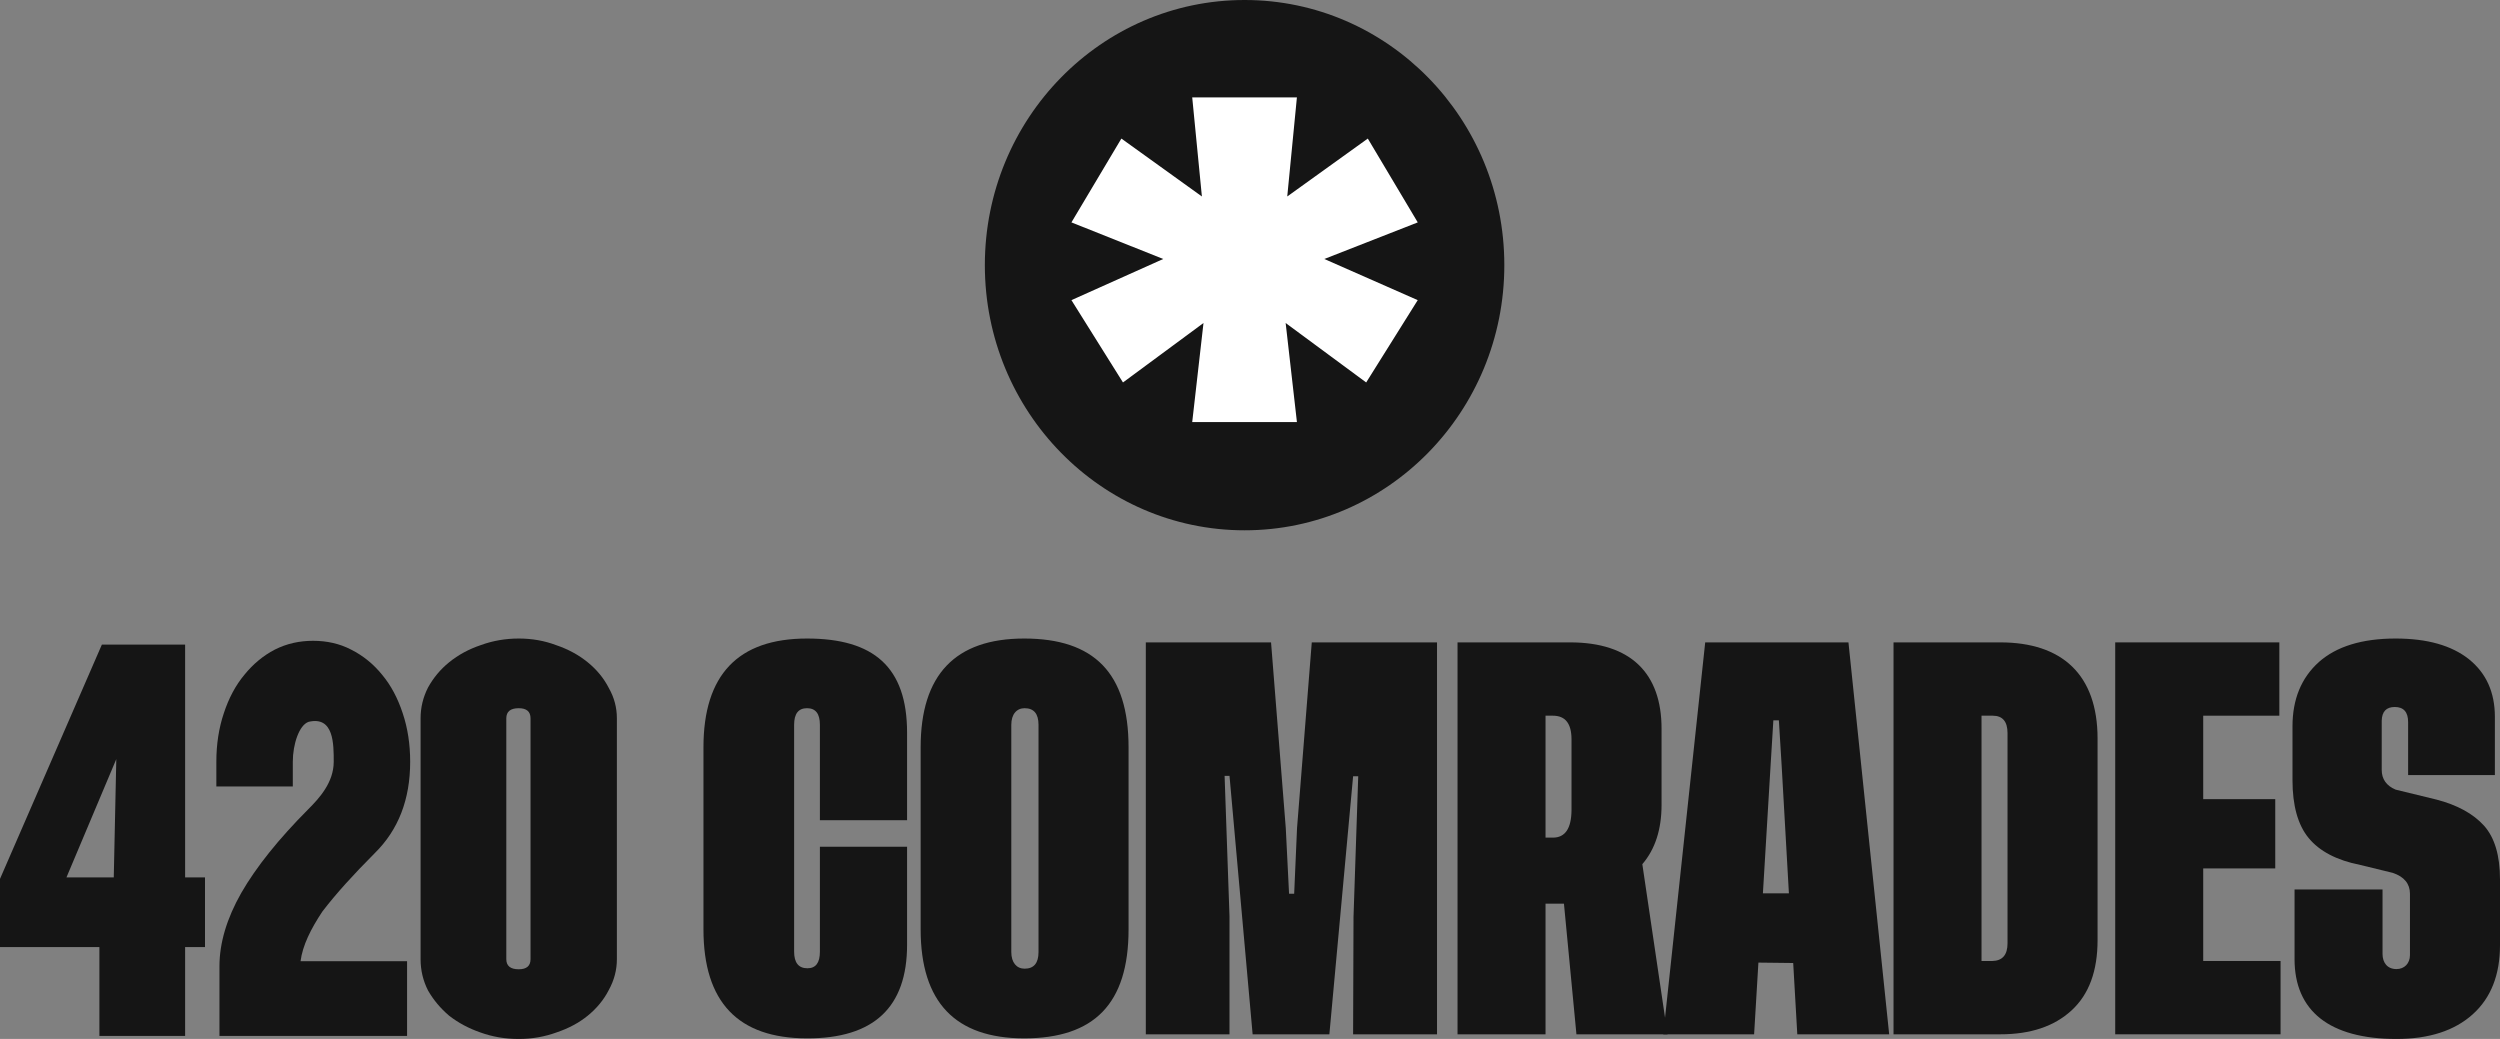
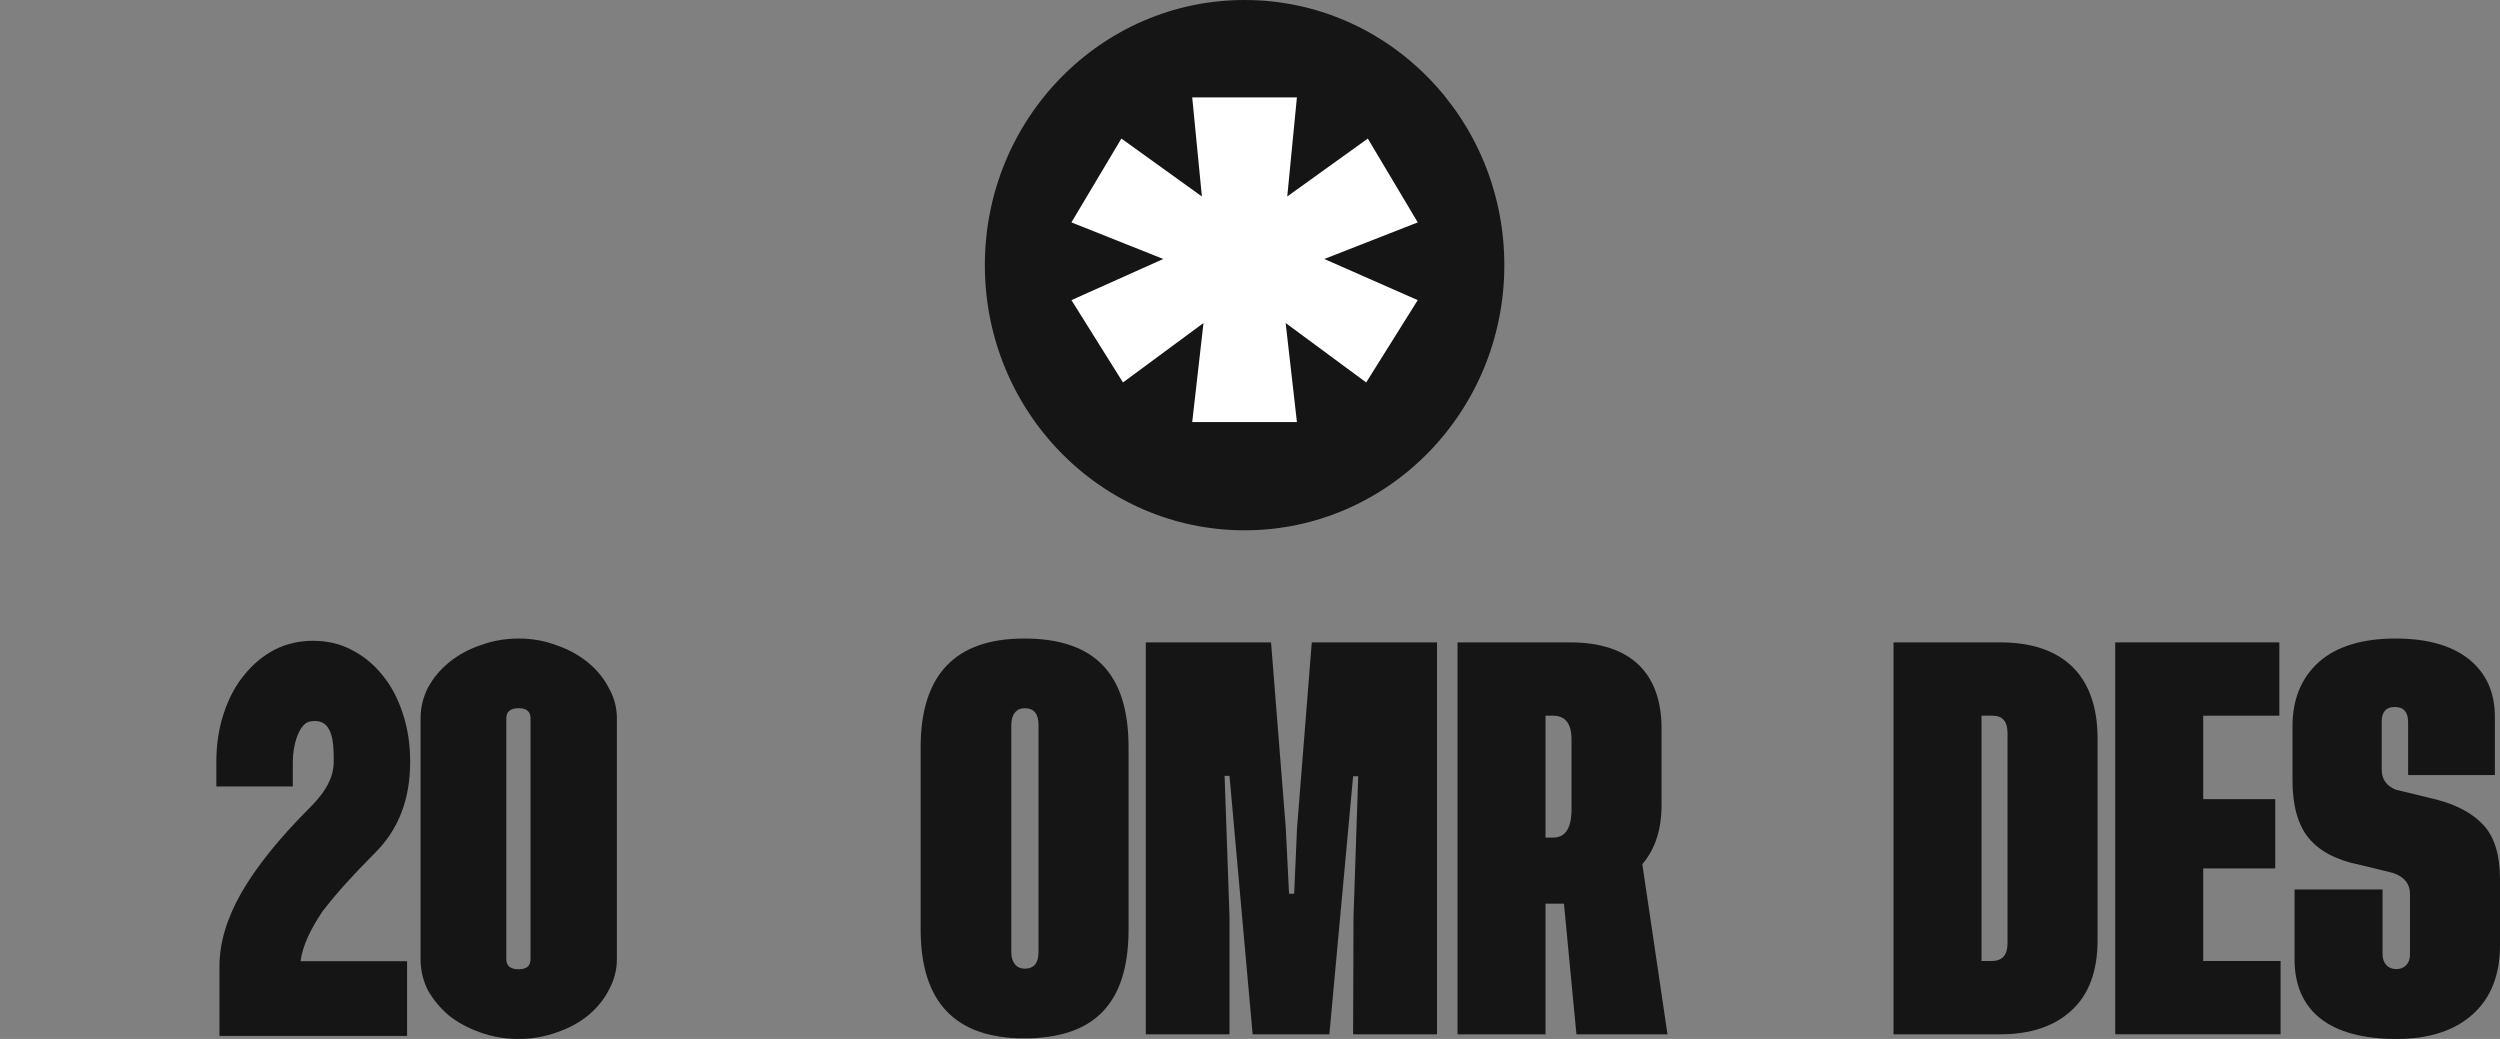
<svg xmlns="http://www.w3.org/2000/svg" width="231" height="96" viewBox="0 0 231 96" fill="none">
  <rect x="0" y="0" width="231" height="96" fill="#808080" stroke="none" />
  <ellipse cx="115" cy="24.5" rx="24" ry="24.5" fill="#151515" />
-   <path d="M75.759 78.239V87.934C75.759 88.963 75.381 89.468 74.606 89.468C73.793 89.468 73.377 88.963 73.377 87.934V66.973C73.377 65.943 73.774 65.438 74.568 65.438C75.362 65.438 75.759 65.943 75.759 66.973V75.788H83.814V67.703C83.814 61.62 80.713 59 74.568 59C68.196 59 65 62.35 65 69.05V85.875C65 92.594 68.196 95.944 74.568 95.944C80.732 95.963 83.814 93.08 83.814 87.297V78.239H75.759Z" fill="#151515" />
  <path d="M94.635 59C88.263 59 85.068 62.35 85.068 69.05V85.875C85.068 92.594 88.263 95.944 94.635 95.944C101.083 95.944 104.279 92.762 104.279 85.875V69.05C104.279 62.182 101.083 59 94.635 59ZM95.959 87.971C95.959 89.001 95.524 89.506 94.673 89.506C93.936 89.506 93.444 88.944 93.444 87.971V66.973C93.444 65.999 93.936 65.438 94.673 65.438C95.524 65.438 95.959 65.943 95.959 66.973V87.971Z" fill="#151515" />
  <path d="M119.109 82.581L118.806 76.517L117.445 59.356H105.873V95.57H113.606V84.677L113.153 71.689H113.606L115.743 95.57H122.834L125.027 71.726H125.5L125.065 84.715L125.027 95.57H132.78V59.356H121.208L119.846 76.517L119.582 82.581H119.109Z" fill="#151515" />
  <path d="M151.751 79.849C152.942 78.464 153.528 76.63 153.528 74.365V67.328C153.528 62.219 150.692 59.356 145.076 59.356H134.676V95.57H142.807V83.498H144.509L145.662 95.57H154.077L151.751 79.849ZM142.807 66.13H143.488C144.641 66.13 145.208 66.86 145.208 68.32V74.871C145.189 76.555 144.622 77.397 143.488 77.397H142.807V66.13Z" fill="#151515" />
-   <path d="M174.56 95.57L170.797 59.356H157.561L153.685 95.57H162.08L162.477 88.944L165.692 88.982L166.07 95.57H174.56ZM163.593 70.884L163.858 66.561H164.368L164.633 70.884L165.295 82.544H162.893L163.593 70.884Z" fill="#151515" />
  <path d="M174.962 59.356V95.57H184.833C187.613 95.57 189.806 94.84 191.413 93.361C193.02 91.883 193.815 89.73 193.815 86.867V68.245C193.815 62.313 190.506 59.356 184.833 59.356H174.962ZM185.495 87.166C185.495 88.233 185.022 88.776 184.095 88.795H183.093V66.13H184.133C185.041 66.13 185.495 66.673 185.495 67.74V87.166Z" fill="#151515" />
  <path d="M203.577 80.242H210.233V73.841H203.577V66.13H210.611V59.356H195.446V95.57H210.724V88.795H203.577V80.242Z" fill="#151515" />
  <path d="M230.527 66.243C230.527 63.978 229.733 62.2 228.126 60.909C226.519 59.636 224.268 59 221.356 59C218.255 59 215.892 59.73 214.266 61.171C212.639 62.631 211.826 64.615 211.826 67.122V72.082C211.826 74.421 212.318 76.218 213.32 77.434C214.322 78.651 215.911 79.493 218.104 79.924L221.092 80.653C222.151 81.009 222.68 81.664 222.68 82.581V88.252C222.68 89.019 222.17 89.543 221.432 89.543C220.6 89.543 220.146 88.963 220.146 88.14V82.188H212.016V88.626C212.016 93.399 215.23 96 221.432 96C224.458 96 226.802 95.233 228.485 93.717C230.168 92.201 231 90.067 231 87.335V81.271C231 79.044 230.508 77.397 229.525 76.293C228.523 75.189 227.067 74.384 225.119 73.879L221.356 72.962C220.506 72.606 220.071 71.988 220.071 71.146V66.598C220.09 65.756 220.487 65.326 221.281 65.326C222.094 65.326 222.51 65.794 222.51 66.711V71.614H230.527V66.243Z" fill="#151515" />
-   <path d="M17.105 87.508V95.721H9.184V87.508H0V81.209L9.414 59.56H17.105V81.069H18.942V87.508H17.105ZM10.746 70.142L6.142 81.069H10.512L10.746 70.142Z" fill="#151515" />
  <path d="M37.9 70.385C37.9 73.868 36.81 76.683 34.628 78.83C32.677 80.789 31.071 82.546 29.786 84.227C28.714 85.845 27.962 87.353 27.771 88.815H37.613V95.721H20.278V89.281C20.278 87.135 20.948 84.88 22.287 82.516C23.665 80.121 25.731 77.539 28.487 74.77C29.482 73.775 30.836 72.313 30.836 70.385C30.836 68.767 30.857 66.148 28.517 66.697C27.643 66.989 27.055 68.767 27.055 70.385V72.671H19.991V70.385C19.991 68.767 20.221 67.274 20.68 65.905C21.139 64.506 21.771 63.324 22.574 62.359C23.378 61.364 24.316 60.586 25.387 60.026C26.497 59.467 27.666 59.21 28.929 59.21C30.191 59.21 31.376 59.467 32.447 60.026C33.557 60.586 34.514 61.364 35.317 62.359C36.121 63.324 36.752 64.506 37.211 65.905C37.671 67.274 37.9 68.767 37.9 70.385Z" fill="#151515" />
-   <path d="M57 88.628C57 89.623 56.751 90.572 56.254 91.474C55.795 92.376 55.144 93.169 54.302 93.854C53.499 94.507 52.542 95.02 51.432 95.393C50.322 95.798 49.155 96 47.931 96C46.668 96 45.482 95.798 44.372 95.393C43.3 95.02 42.344 94.507 41.502 93.854C40.698 93.169 40.048 92.392 39.55 91.521C39.091 90.619 38.862 89.654 38.862 88.628V66.372C38.862 65.377 39.091 64.428 39.55 63.526C40.048 62.624 40.698 61.846 41.502 61.193C42.344 60.509 43.32 59.98 44.429 59.607C45.539 59.202 46.706 59 47.931 59C49.155 59 50.303 59.202 51.375 59.607C52.484 59.98 53.46 60.509 54.302 61.193C55.144 61.877 55.795 62.67 56.254 63.572C56.751 64.444 57 65.377 57 66.372V88.628ZM49.021 66.372C49.021 65.75 48.658 65.439 47.931 65.439C47.166 65.439 46.783 65.75 46.783 66.372V88.628C46.783 89.25 47.166 89.561 47.931 89.561C48.658 89.561 49.021 89.25 49.021 88.628V66.372Z" fill="#151515" />
+   <path d="M57 88.628C57 89.623 56.751 90.572 56.254 91.474C55.795 92.376 55.144 93.169 54.302 93.854C53.499 94.507 52.542 95.02 51.432 95.393C50.322 95.798 49.155 96 47.931 96C46.668 96 45.482 95.798 44.372 95.393C43.3 95.02 42.344 94.507 41.502 93.854C40.698 93.169 40.048 92.392 39.55 91.521C39.091 90.619 38.862 89.654 38.862 88.628V66.372C38.862 65.377 39.091 64.428 39.55 63.526C40.048 62.624 40.698 61.846 41.502 61.193C42.344 60.509 43.32 59.98 44.429 59.607C45.539 59.202 46.706 59 47.931 59C49.155 59 50.303 59.202 51.375 59.607C52.484 59.98 53.46 60.509 54.302 61.193C55.144 61.877 55.795 62.67 56.254 63.572C56.751 64.444 57 65.377 57 66.372V88.628ZM49.021 66.372C49.021 65.75 48.658 65.439 47.931 65.439C47.166 65.439 46.783 65.75 46.783 66.372V88.628C46.783 89.25 47.166 89.561 47.931 89.561C48.658 89.561 49.021 89.25 49.021 88.628Z" fill="#151515" />
  <path d="M126.385 12.803L131 20.549L122.367 23.93L130.998 27.733L126.235 35.339L118.794 29.846L119.836 39H110.161L111.203 29.846L103.763 35.339L99 27.733L107.483 23.93L99 20.549L103.615 12.803L111.055 18.154L110.161 9H119.834L118.942 18.154L126.385 12.803Z" fill="white" />
</svg>